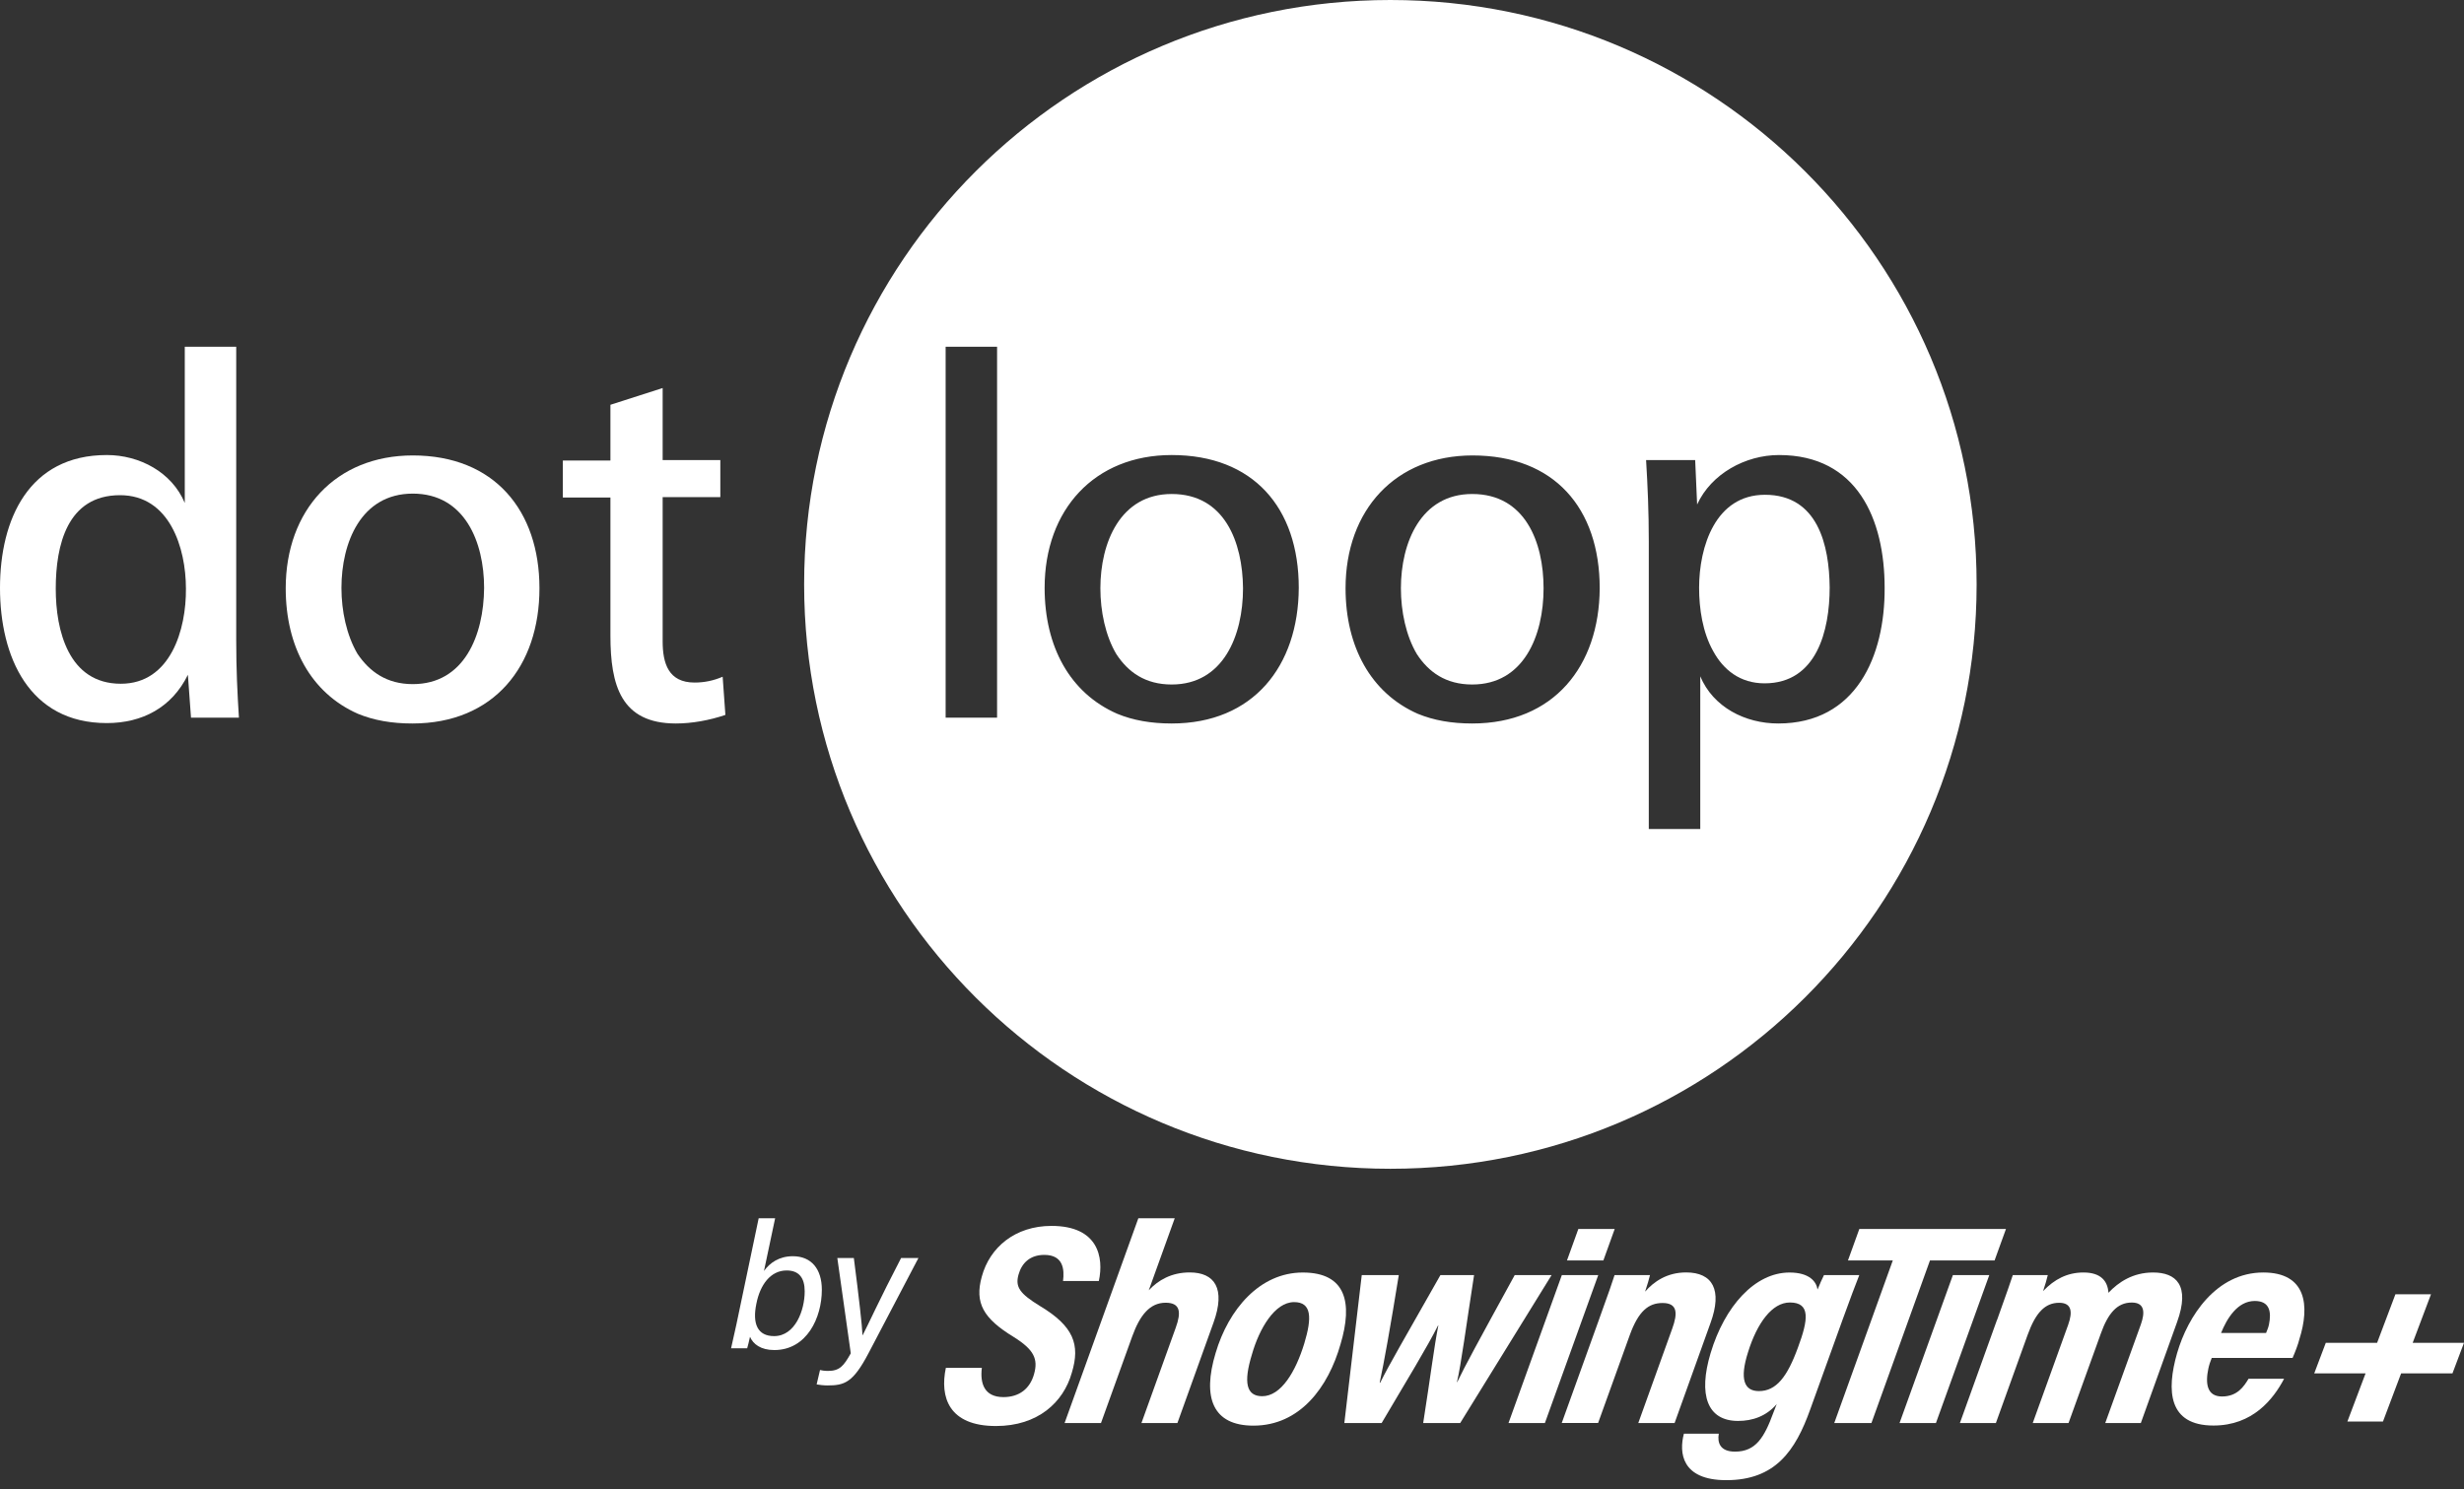
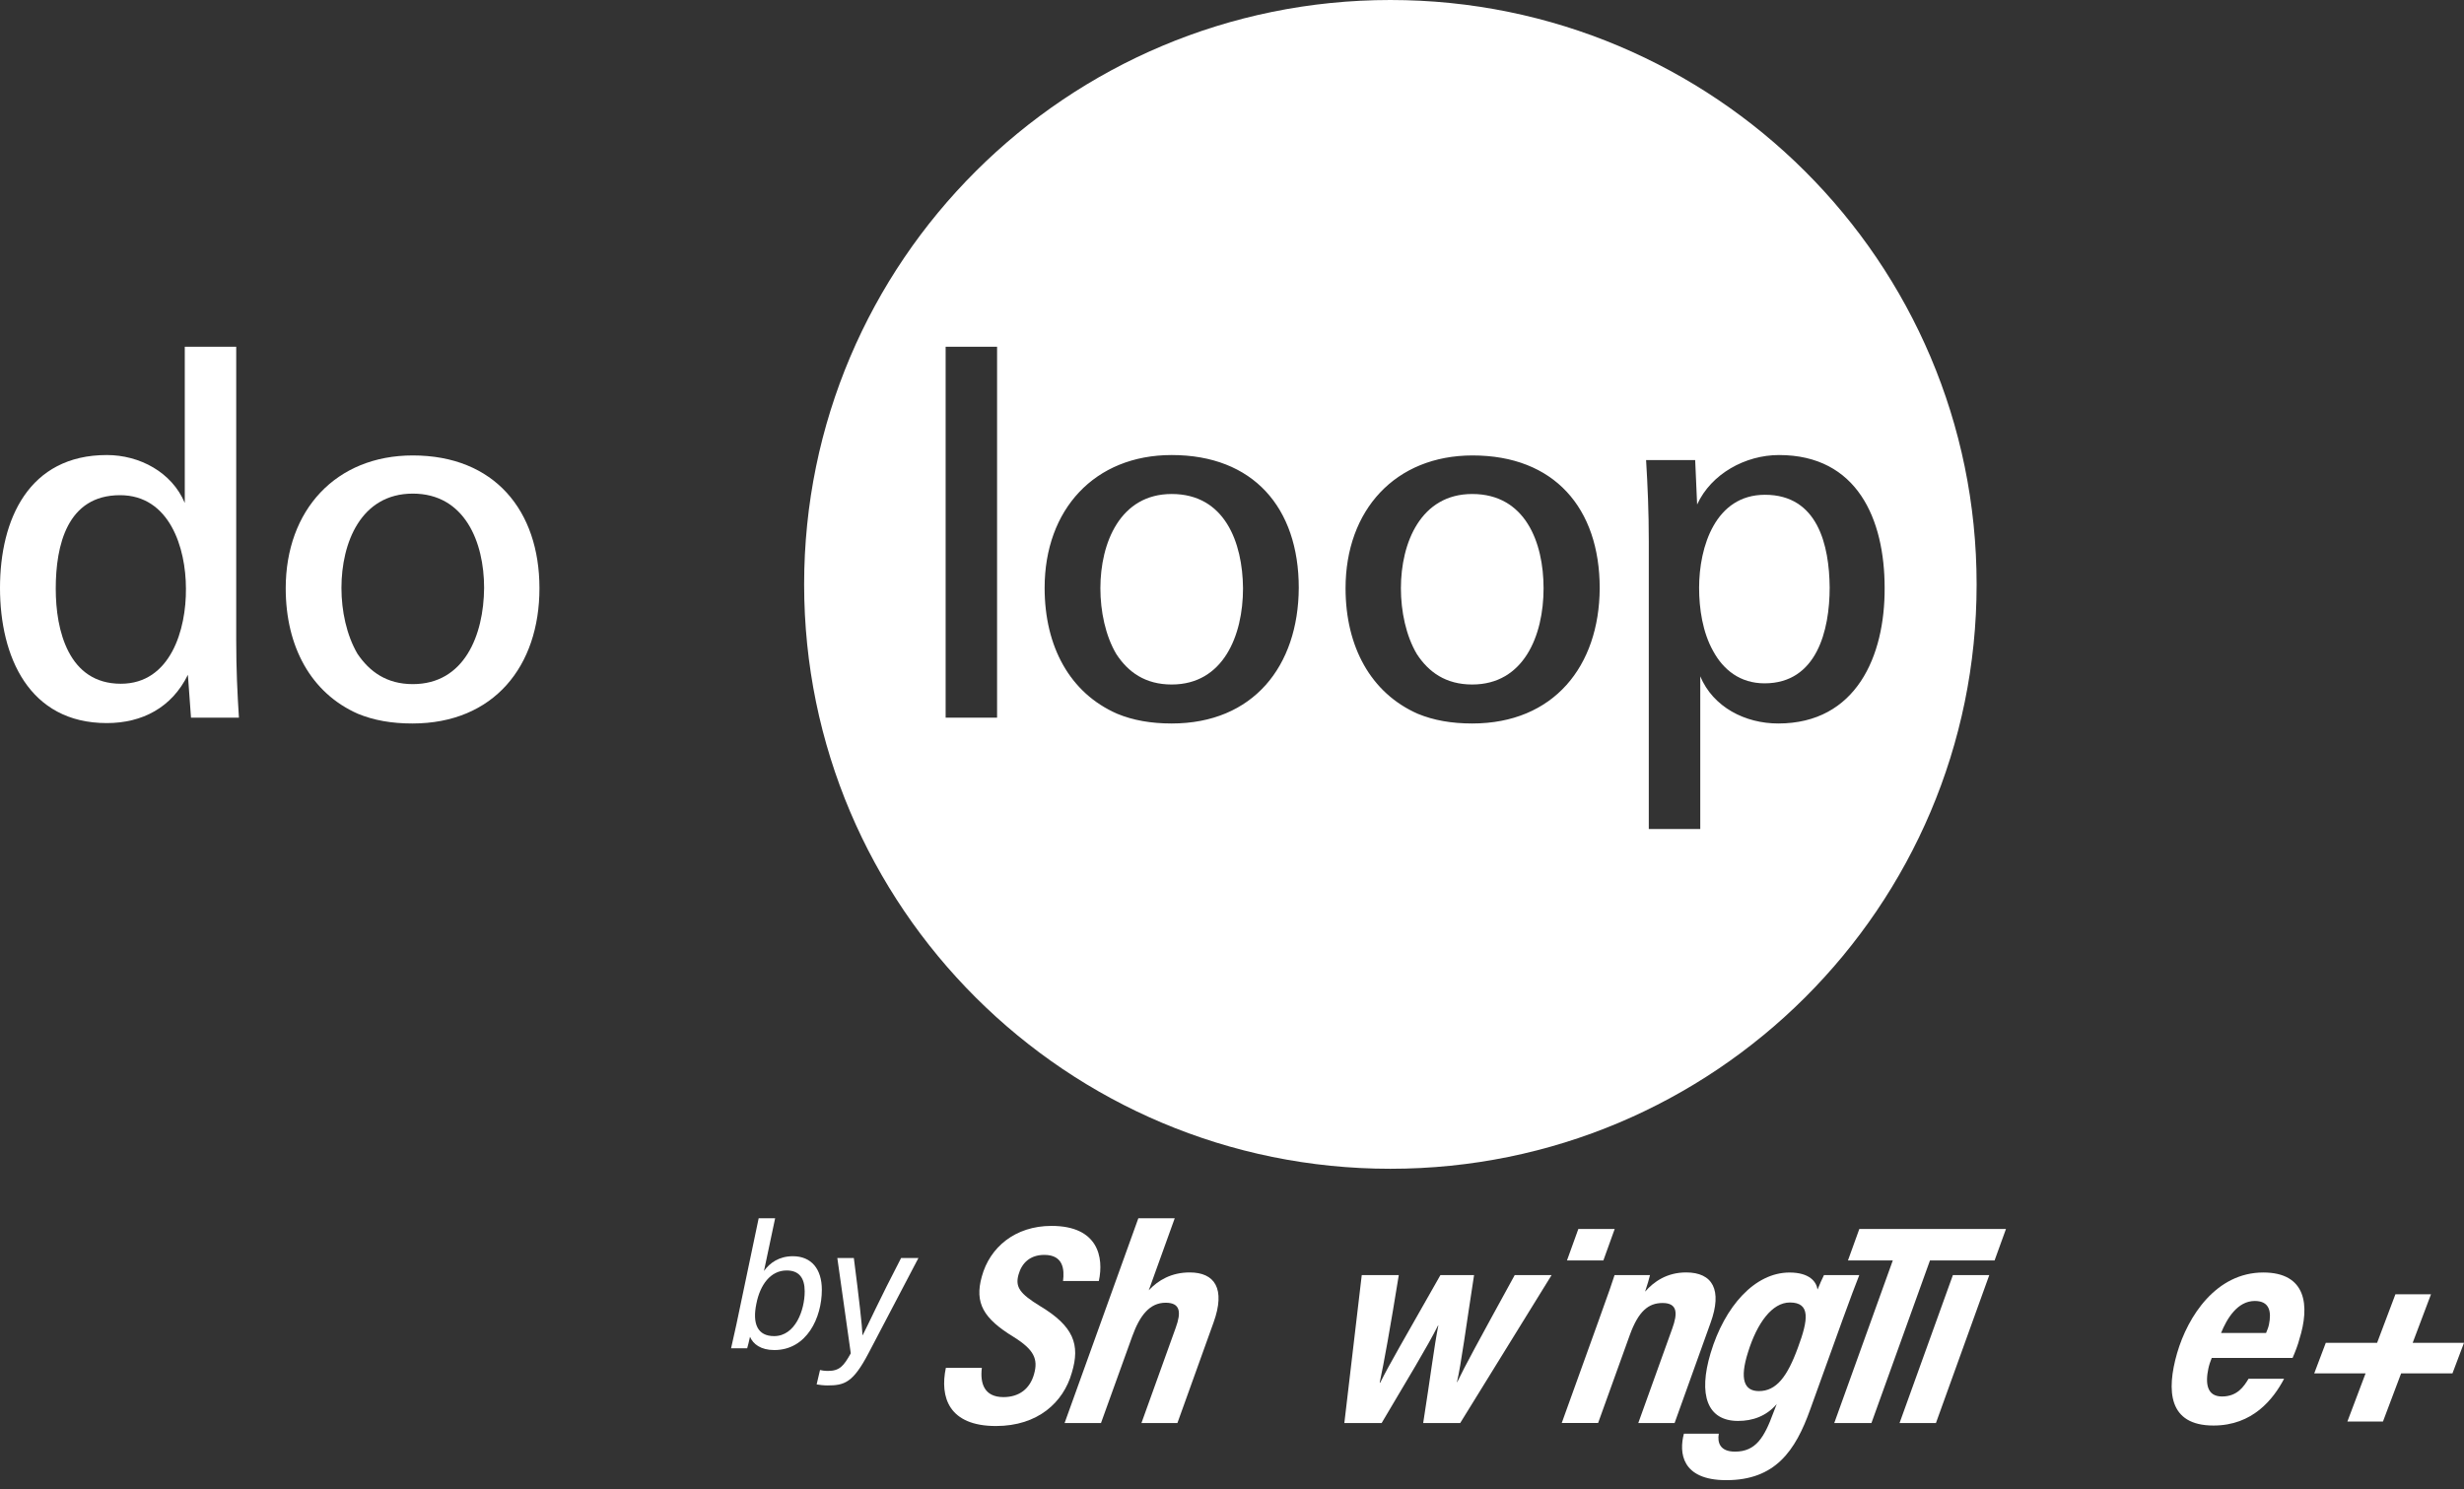
<svg xmlns="http://www.w3.org/2000/svg" width="91" height="55" viewBox="0 0 91 55" fill="none">
  <rect x="0" y="0" width="91" height="55" fill="#333333" stroke="none" />
  <path fill-rule="evenodd" clip-rule="evenodd" d="M65.183 18.276C63.355 18.276 62.751 20.19 62.751 21.715C62.751 22.478 62.88 23.356 63.269 24.047C63.643 24.738 64.262 25.241 65.169 25.241C67.098 25.241 67.573 23.284 67.573 21.701C67.559 20.147 67.141 18.276 65.183 18.276Z" fill="white" />
  <path fill-rule="evenodd" clip-rule="evenodd" d="M65.673 26.724C64.449 26.724 63.269 26.119 62.794 24.982V30.623H60.893V20.003C60.893 18.881 60.85 17.931 60.793 16.995H62.606L62.678 18.636C63.197 17.499 64.463 16.808 65.701 16.808C68.595 16.808 69.603 19.183 69.603 21.715C69.617 24.234 68.552 26.724 65.673 26.724ZM54.372 26.724C53.609 26.724 52.947 26.608 52.357 26.364C50.629 25.601 49.694 23.889 49.694 21.73C49.694 18.837 51.536 16.823 54.386 16.823C57.395 16.823 59.08 18.765 59.08 21.73C59.065 24.608 57.381 26.724 54.372 26.724ZM43.273 26.724C42.51 26.724 41.848 26.608 41.258 26.364C39.516 25.601 38.58 23.889 38.58 21.715C38.58 18.823 40.423 16.808 43.273 16.808C46.282 16.808 47.966 18.751 47.966 21.715C47.952 24.608 46.282 26.724 43.273 26.724ZM34.924 26.508H36.824V12.808H34.924V26.508ZM51.349 0C39.386 0 29.698 9.671 29.698 21.586C29.698 33.502 39.386 43.172 51.349 43.172C63.312 43.172 73 33.502 73 21.586C73 9.671 63.312 0 51.349 0Z" fill="white" />
  <path fill-rule="evenodd" clip-rule="evenodd" d="M43.273 18.247C41.373 18.247 40.639 20.046 40.639 21.73C40.639 22.579 40.826 23.485 41.229 24.162C41.661 24.824 42.294 25.284 43.273 25.284C45.173 25.284 45.907 23.485 45.907 21.73C45.893 20.032 45.231 18.247 43.273 18.247Z" fill="white" />
  <path fill-rule="evenodd" clip-rule="evenodd" d="M54.372 18.247C52.472 18.247 51.738 20.046 51.738 21.73C51.738 22.579 51.925 23.485 52.328 24.162C52.76 24.824 53.393 25.284 54.372 25.284C56.272 25.284 57.007 23.485 57.007 21.73C57.007 20.032 56.33 18.247 54.372 18.247Z" fill="white" />
  <path fill-rule="evenodd" clip-rule="evenodd" d="M4.463 25.256C3.498 25.256 2.894 24.766 2.534 24.076C2.174 23.385 2.059 22.521 2.059 21.744C2.059 20.147 2.476 18.291 4.434 18.291C6.262 18.291 6.867 20.233 6.867 21.744C6.881 23.241 6.305 25.256 4.463 25.256ZM8.724 12.808H6.824V18.578C6.348 17.442 5.154 16.808 3.944 16.808C1.065 16.808 0 19.183 0 21.716C0 24.248 1.065 26.709 3.944 26.709C5.254 26.709 6.348 26.134 6.939 24.925L7.054 26.508H8.824C8.767 25.615 8.724 24.723 8.724 23.658V12.808Z" fill="white" />
-   <path fill-rule="evenodd" clip-rule="evenodd" d="M25.653 25.212C24.688 25.212 24.473 24.507 24.473 23.687V18.363H26.603V16.995H24.473V14.333L22.544 14.952V17.01H20.787V18.377H22.544V23.471C22.544 25.313 22.932 26.724 24.962 26.724C25.552 26.724 26.2 26.608 26.79 26.407L26.689 24.997C26.358 25.14 26.013 25.212 25.653 25.212Z" fill="white" />
  <path fill-rule="evenodd" clip-rule="evenodd" d="M15.245 25.27C14.28 25.27 13.647 24.81 13.201 24.148C12.798 23.457 12.61 22.565 12.61 21.716C12.61 20.046 13.33 18.233 15.245 18.233C17.16 18.233 17.879 20.017 17.879 21.716C17.865 23.471 17.145 25.27 15.245 25.27ZM15.245 16.823C12.409 16.823 10.552 18.837 10.552 21.73C10.552 23.889 11.488 25.601 13.215 26.364C13.805 26.608 14.467 26.724 15.23 26.724C18.239 26.724 19.923 24.608 19.923 21.73C19.923 18.852 18.253 16.823 15.245 16.823Z" fill="white" />
  <path d="M28.019 45H28.627L28.215 46.947C28.43 46.646 28.777 46.402 29.28 46.402C29.966 46.402 30.352 46.875 30.352 47.641C30.352 48.676 29.797 49.868 28.594 49.868C28.097 49.868 27.81 49.645 27.699 49.377C27.666 49.528 27.62 49.724 27.594 49.803H27C27.039 49.633 27.111 49.318 27.197 48.919L28.019 45ZM29.719 47.701C29.719 47.196 29.504 46.928 29.052 46.928C28.457 46.928 28.071 47.459 27.935 48.153C27.778 48.901 27.981 49.353 28.588 49.353C29.372 49.353 29.719 48.395 29.719 47.701Z" fill="white" />
  <path d="M31.534 46.469C31.724 47.937 31.841 48.986 31.854 49.32H31.86C32.05 48.96 32.462 48.041 33.279 46.469H33.919L32.077 49.982C31.501 51.083 31.181 51.175 30.553 51.175C30.423 51.175 30.253 51.155 30.16 51.137L30.285 50.605C30.35 50.618 30.428 50.639 30.578 50.639C31.01 50.639 31.161 50.454 31.421 49.989L30.924 46.469H31.531H31.534Z" fill="white" />
  <path d="M36.261 50.529C36.192 51.098 36.349 51.606 37.059 51.606C37.643 51.606 38.038 51.296 38.189 50.758C38.347 50.201 38.189 49.855 37.441 49.387C36.318 48.702 35.988 48.132 36.259 47.157C36.553 46.068 37.497 45.282 38.833 45.282C40.566 45.282 40.77 46.45 40.582 47.317H39.26C39.313 46.902 39.278 46.353 38.569 46.353C38.048 46.353 37.735 46.646 37.614 47.088C37.491 47.538 37.66 47.782 38.401 48.237C39.655 48.988 39.9 49.668 39.584 50.705C39.276 51.8 38.329 52.674 36.783 52.674C35.041 52.674 34.704 51.61 34.932 50.526H36.262L36.261 50.529Z" fill="white" />
  <path d="M43.385 45L42.426 47.661C42.775 47.288 43.263 47.001 43.938 47.001C44.864 47.001 45.269 47.6 44.819 48.849L43.484 52.563H42.156L43.426 49.032C43.622 48.487 43.606 48.12 43.05 48.12C42.464 48.12 42.097 48.585 41.817 49.358L40.661 52.565H39.317L42.041 45H43.385Z" fill="white" />
-   <path d="M49.508 49.651C49.056 51.246 48.006 52.66 46.291 52.66C44.792 52.66 44.394 51.63 44.896 49.974C45.37 48.372 46.519 47.004 48.115 47.004C49.712 47.004 49.966 48.123 49.508 49.651ZM46.237 50.026C45.914 51.075 46.032 51.573 46.616 51.573C47.311 51.573 47.85 50.669 48.17 49.623C48.456 48.679 48.446 48.097 47.794 48.097C47.077 48.097 46.506 49.082 46.237 50.026Z" fill="white" />
  <path d="M51.66 47.098C51.355 48.988 51.098 50.424 50.954 51.073H50.974C51.297 50.418 51.869 49.443 53.198 47.098H54.44C54.15 48.968 53.961 50.407 53.808 51.053H53.818C54.101 50.461 54.551 49.635 55.942 47.098H57.304L53.928 52.563H52.561C52.828 50.87 52.968 49.717 53.121 48.957H53.111C52.721 49.737 51.976 50.956 51.027 52.563H49.649L50.292 47.098H51.66Z" fill="white" />
-   <path d="M57.682 47.098H59.026L57.056 52.563H55.712L57.682 47.098Z" fill="white" />
-   <path d="M59.033 48.8C59.441 47.675 59.551 47.34 59.629 47.098H60.938C60.911 47.216 60.833 47.485 60.756 47.711C61.082 47.337 61.568 47.001 62.272 47.001C63.252 47.001 63.617 47.648 63.173 48.866L61.846 52.563H60.505L61.759 49.075C61.968 48.503 61.952 48.13 61.4 48.13C60.881 48.13 60.51 48.432 60.191 49.314L59.021 52.562H57.678L59.033 48.8Z" fill="white" />
+   <path d="M59.033 48.8C59.441 47.675 59.551 47.34 59.629 47.098H60.938C60.911 47.216 60.833 47.485 60.756 47.711C61.082 47.337 61.568 47.001 62.272 47.001C63.252 47.001 63.617 47.648 63.173 48.866L61.846 52.563H60.505L61.759 49.075C61.968 48.503 61.952 48.13 61.4 48.13C60.881 48.13 60.51 48.432 60.191 49.314L59.021 52.562H57.678Z" fill="white" />
  <path d="M66.856 52.058C66.305 53.601 65.558 54.674 63.755 54.674C62.094 54.674 62.005 53.65 62.19 52.956H63.478C63.421 53.285 63.52 53.62 64.078 53.62C64.845 53.62 65.158 53.096 65.491 52.189L65.617 51.865C65.231 52.311 64.73 52.486 64.189 52.486C63.05 52.486 62.714 51.522 63.175 49.983C63.693 48.254 64.808 47.004 66.09 47.004C66.828 47.004 67.085 47.344 67.125 47.633C67.205 47.435 67.31 47.203 67.363 47.098H68.667C68.532 47.433 68.328 47.985 68.049 48.749L66.856 52.058ZM64.559 49.944C64.24 50.946 64.414 51.384 64.96 51.384C65.599 51.384 66.006 50.86 66.4 49.779C66.786 48.745 66.871 48.111 66.103 48.111C65.445 48.111 64.892 48.873 64.559 49.944Z" fill="white" />
  <path d="M69.906 46.559H68.248L68.668 45.396H74.084L73.663 46.559H71.277L69.115 52.565H67.742L69.904 46.559H69.906Z" fill="white" />
  <path d="M57.871 46.559H59.215L59.634 45.395H58.291L57.871 46.559Z" fill="white" />
  <path d="M72.124 47.098H73.468L71.498 52.563H70.154L72.124 47.098Z" fill="white" />
-   <path d="M73.754 48.761C74.141 47.681 74.252 47.353 74.337 47.098H75.629C75.604 47.216 75.514 47.524 75.455 47.691C75.873 47.253 76.348 47.003 76.948 47.003C77.593 47.003 77.841 47.324 77.869 47.753C78.239 47.36 78.77 47.003 79.517 47.003C80.36 47.003 80.898 47.466 80.403 48.836L79.065 52.563H77.751L79.066 48.921C79.225 48.473 79.207 48.113 78.73 48.113C78.184 48.113 77.851 48.522 77.59 49.252L76.395 52.563H75.073L76.381 48.935C76.556 48.447 76.505 48.122 76.049 48.122C75.531 48.122 75.182 48.48 74.885 49.305L73.712 52.563H72.383L73.751 48.759L73.754 48.761Z" fill="white" />
  <path d="M81.683 50.16C81.634 50.283 81.587 50.417 81.56 50.545C81.443 51.095 81.499 51.583 82.064 51.583C82.628 51.583 82.871 51.214 83.043 50.928H84.356C83.959 51.681 83.199 52.656 81.748 52.656C80.076 52.656 80.008 51.364 80.403 49.986C80.802 48.61 81.853 47.003 83.588 47.003C85.174 47.003 85.319 48.218 84.915 49.484C84.888 49.616 84.754 49.97 84.669 50.159H81.682L81.683 50.16ZM83.69 49.237C83.736 49.129 83.776 49.026 83.797 48.926C83.891 48.468 83.832 48.055 83.274 48.055C82.628 48.055 82.239 48.716 82.028 49.237H83.69Z" fill="white" />
  <path d="M87.365 50.729H85.469L85.896 49.6H87.791L88.467 47.808H89.781L89.105 49.6H91L90.574 50.729H88.678L88.007 52.509H86.693L87.365 50.729Z" fill="white" />
</svg>